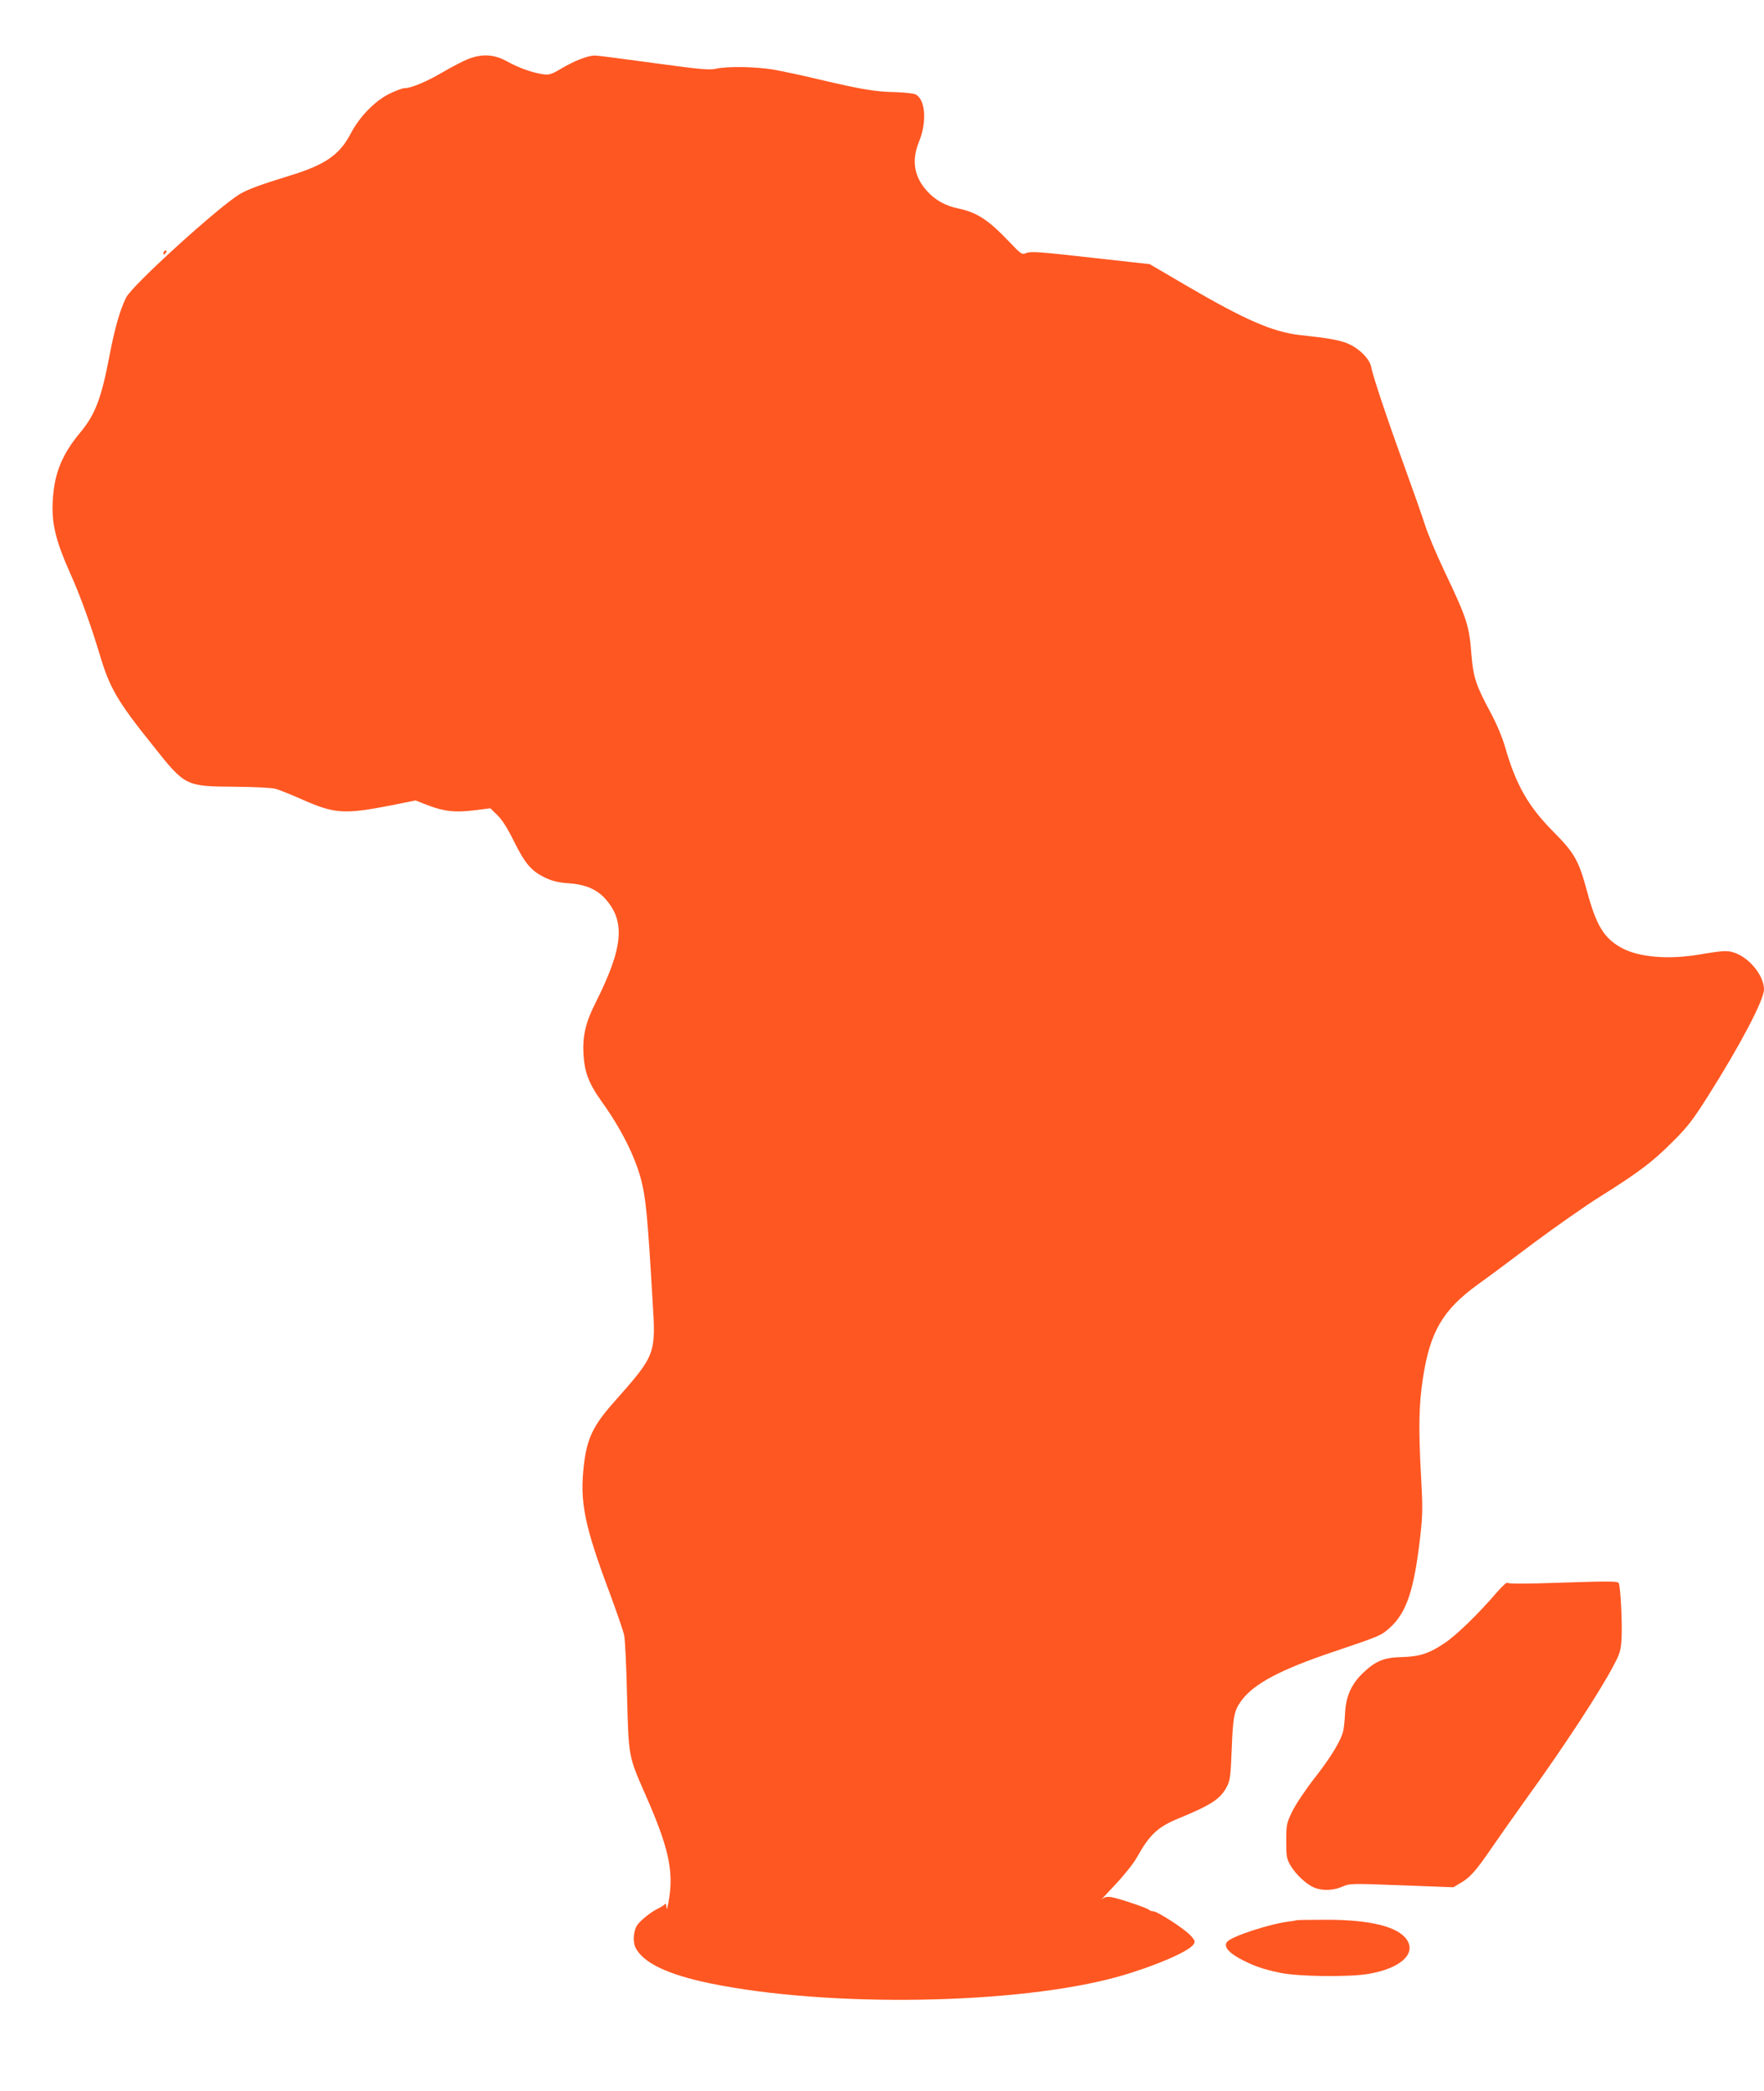
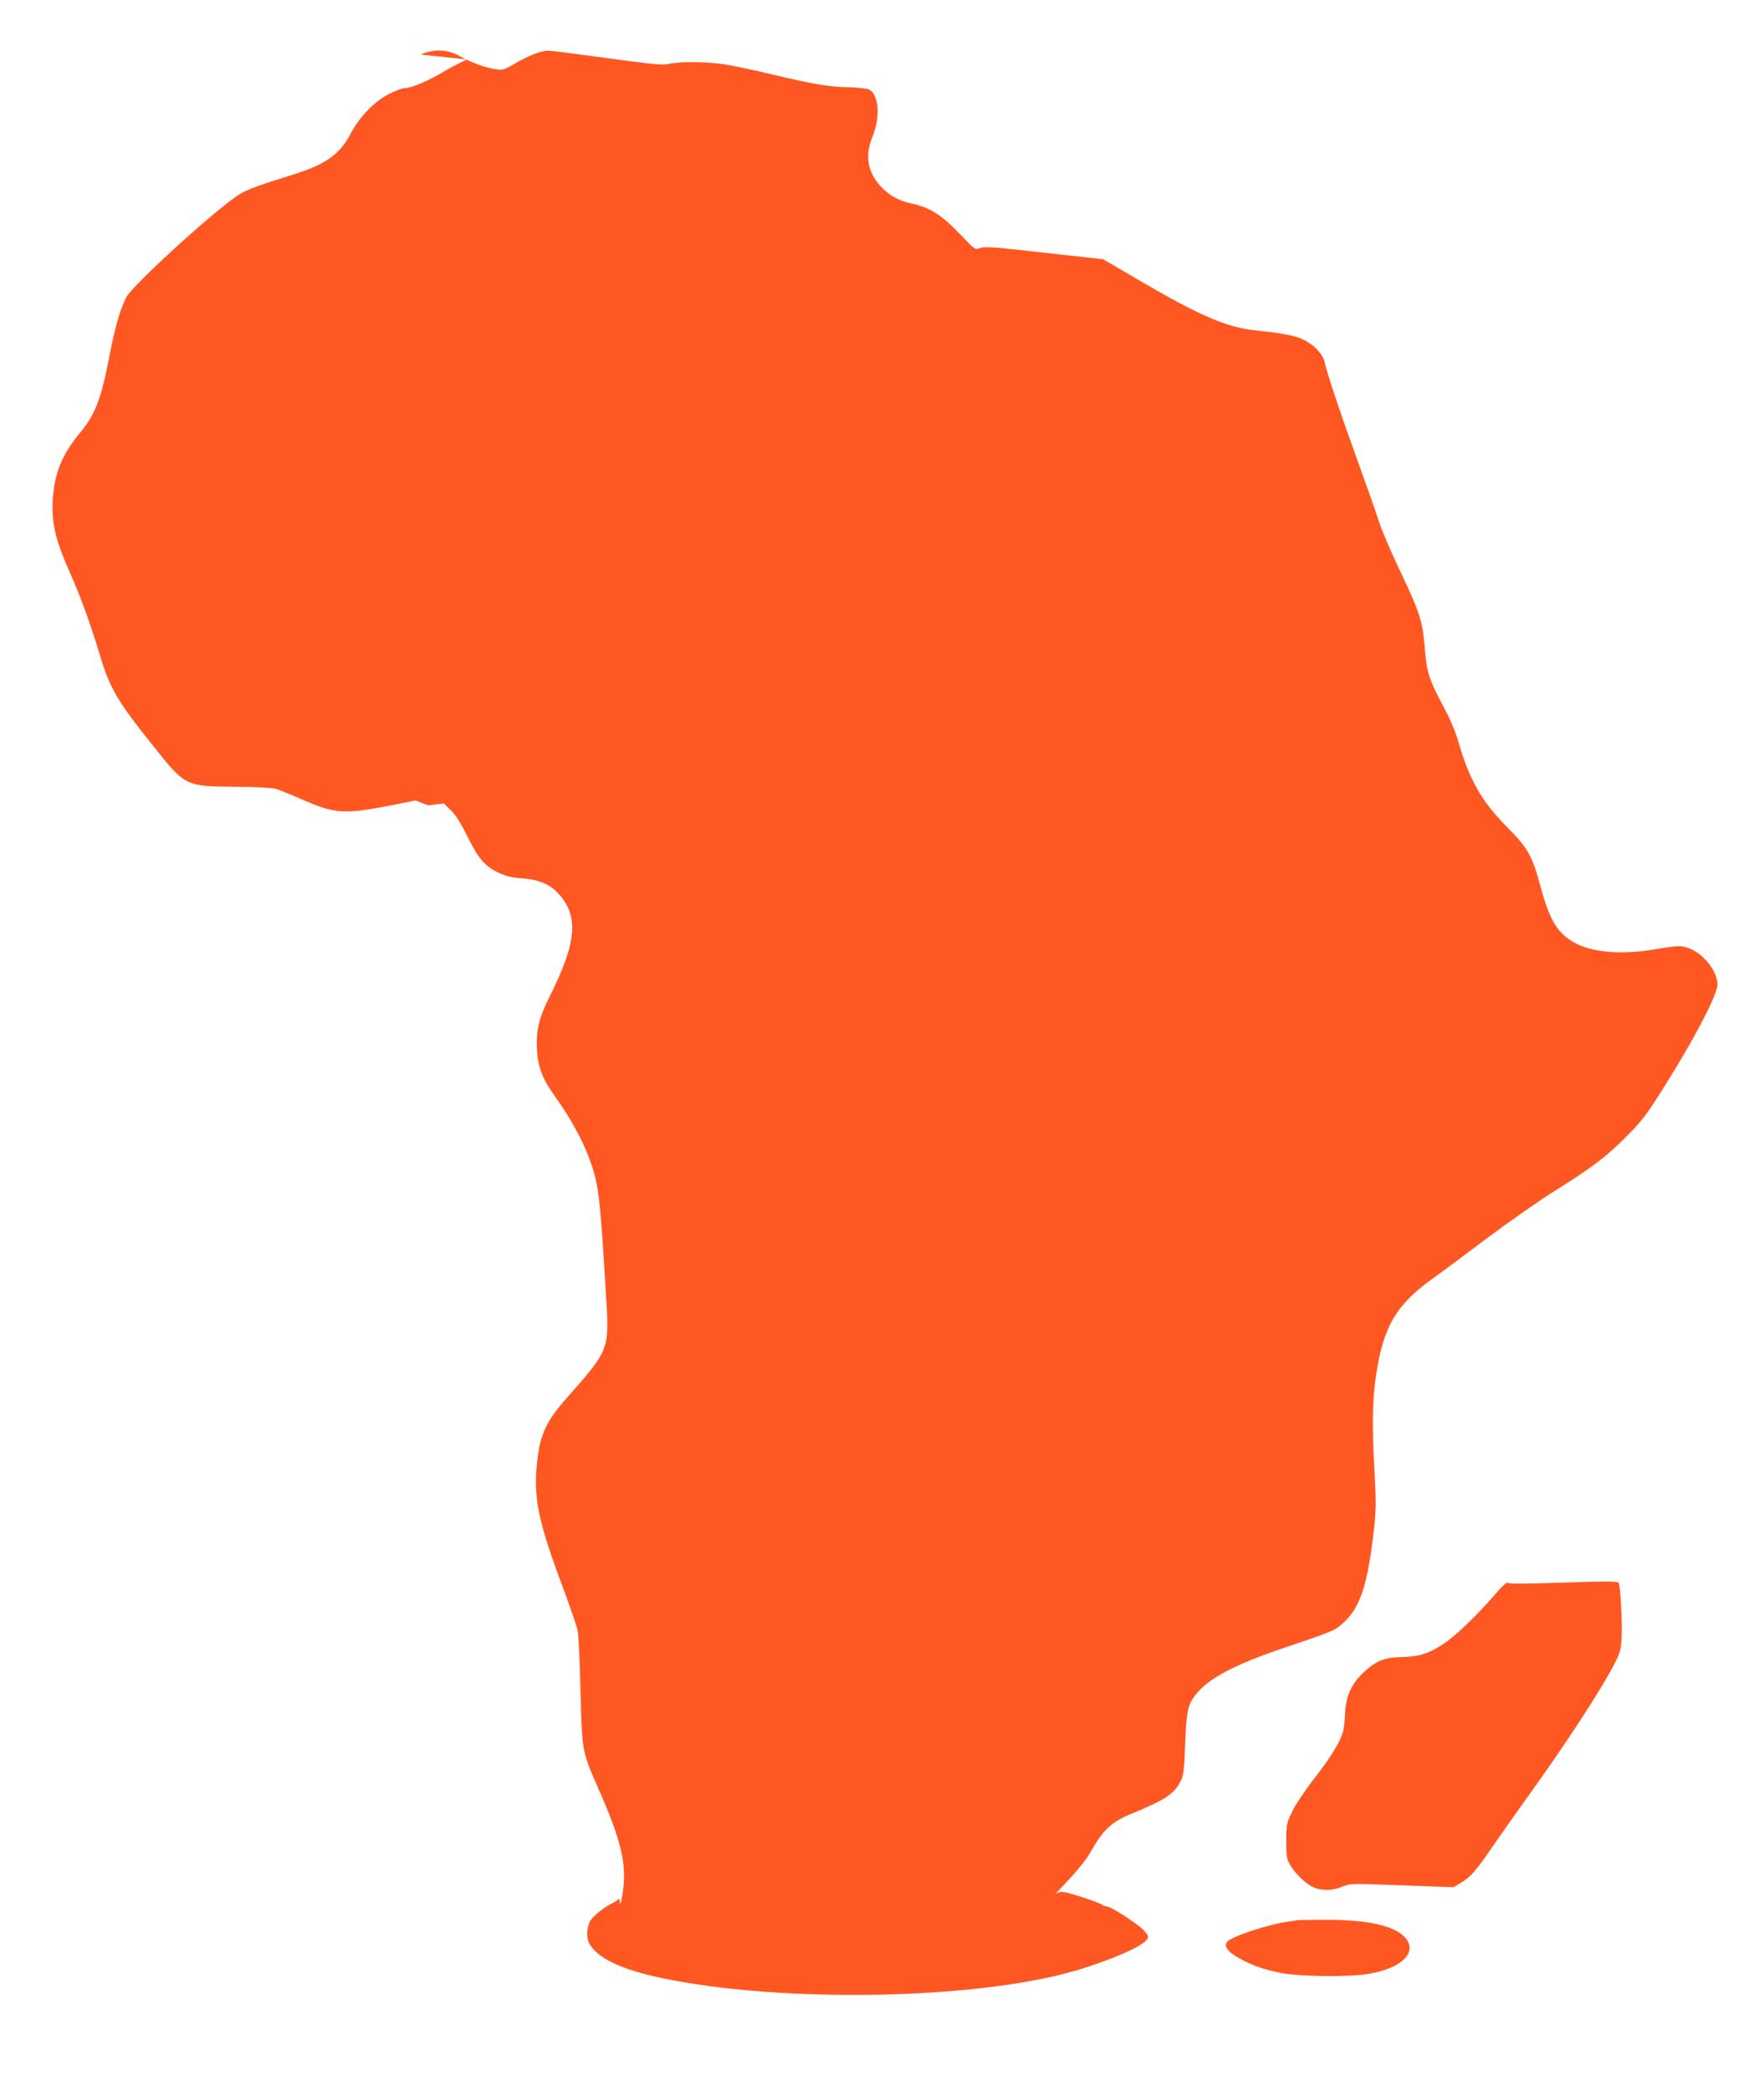
<svg xmlns="http://www.w3.org/2000/svg" version="1.0" width="1080pt" height="1280pt" viewBox="0 0 1080 1280" preserveAspectRatio="xMidYMid meet">
  <g transform="translate(0,1280) scale(0.1,-0.1)" fill="#ff5722" stroke="none">
-     <path d="M2860 12436 c-31 -13 -100 -49 -153 -80 -97 -57 -191 -96 -232 -96 -12 0 -54 -16 -93 -35 -88 -44 -182 -141 -235 -243 -68 -130 -156 -191 -372 -257 -179 -55 -255 -83 -305 -112 -126 -74 -657 -556 -697 -633 -37 -73 -70 -186 -103 -359 -50 -262 -87 -358 -179 -469 -109 -131 -156 -244 -167 -401 -11 -149 14 -256 110 -470 59 -132 122 -307 176 -486 62 -208 107 -286 331 -565 192 -242 196 -244 494 -246 128 -1 227 -6 253 -13 24 -7 99 -37 166 -67 196 -86 253 -90 541 -34 l149 30 77 -30 c100 -38 166 -45 285 -30 l96 12 44 -43 c29 -28 63 -82 103 -164 68 -136 107 -181 198 -222 38 -17 79 -27 136 -30 99 -7 169 -36 221 -93 127 -140 112 -300 -57 -637 -61 -120 -80 -201 -75 -312 6 -113 32 -183 113 -296 116 -162 201 -329 240 -476 29 -110 40 -226 70 -735 21 -339 23 -334 -243 -635 -120 -136 -159 -217 -177 -376 -27 -228 3 -373 162 -796 40 -109 78 -219 84 -245 6 -26 14 -193 18 -372 10 -377 8 -368 112 -605 140 -317 173 -462 146 -635 -8 -52 -16 -79 -16 -60 -1 19 -5 30 -9 25 -4 -6 -21 -17 -37 -25 -50 -24 -111 -73 -134 -105 -23 -35 -28 -102 -10 -138 48 -93 194 -163 451 -217 726 -151 1894 -132 2508 41 215 61 428 152 457 196 12 18 10 24 -19 56 -37 40 -202 147 -228 147 -9 0 -20 4 -25 9 -13 12 -179 68 -228 77 -29 5 -43 2 -60 -12 -12 -11 23 28 78 86 56 59 116 134 135 169 78 140 129 188 257 240 201 83 256 119 295 195 19 36 23 66 29 226 8 204 15 238 59 299 76 104 240 191 568 301 276 93 288 98 336 141 107 93 154 232 192 569 14 124 15 172 5 350 -17 304 -14 451 10 608 44 290 121 422 337 579 59 42 215 158 346 257 132 98 309 222 393 275 243 152 330 218 448 336 95 94 127 135 222 285 197 311 343 589 343 653 0 81 -83 187 -173 222 -49 18 -68 18 -227 -9 -188 -31 -367 -16 -471 41 -107 58 -155 136 -210 338 -53 198 -78 242 -210 375 -153 154 -229 288 -295 520 -17 58 -51 139 -89 210 -89 165 -105 215 -116 350 -14 181 -26 220 -164 510 -51 107 -105 236 -120 285 -16 50 -71 207 -123 350 -104 286 -197 562 -207 619 -10 52 -80 119 -151 146 -55 20 -111 30 -286 49 -166 19 -334 92 -692 301 l-227 133 -361 40 c-300 34 -365 39 -391 29 -32 -12 -32 -12 -112 72 -124 130 -194 176 -309 200 -78 16 -140 51 -190 106 -80 88 -96 188 -50 301 50 122 41 258 -20 291 -11 6 -68 12 -126 14 -120 2 -208 17 -471 79 -103 25 -229 51 -280 60 -109 17 -276 20 -347 4 -42 -9 -99 -3 -379 35 -181 25 -344 46 -361 46 -42 0 -123 -31 -206 -80 -63 -37 -74 -40 -115 -34 -65 10 -144 38 -218 79 -80 44 -156 47 -243 11z" />
-     <path d="M1007 11263 c-4 -3 -7 -11 -7 -17 0 -6 5 -5 12 2 6 6 9 14 7 17 -3 3 -9 2 -12 -2z" />
+     <path d="M2860 12436 c-31 -13 -100 -49 -153 -80 -97 -57 -191 -96 -232 -96 -12 0 -54 -16 -93 -35 -88 -44 -182 -141 -235 -243 -68 -130 -156 -191 -372 -257 -179 -55 -255 -83 -305 -112 -126 -74 -657 -556 -697 -633 -37 -73 -70 -186 -103 -359 -50 -262 -87 -358 -179 -469 -109 -131 -156 -244 -167 -401 -11 -149 14 -256 110 -470 59 -132 122 -307 176 -486 62 -208 107 -286 331 -565 192 -242 196 -244 494 -246 128 -1 227 -6 253 -13 24 -7 99 -37 166 -67 196 -86 253 -90 541 -34 l149 30 77 -30 l96 12 44 -43 c29 -28 63 -82 103 -164 68 -136 107 -181 198 -222 38 -17 79 -27 136 -30 99 -7 169 -36 221 -93 127 -140 112 -300 -57 -637 -61 -120 -80 -201 -75 -312 6 -113 32 -183 113 -296 116 -162 201 -329 240 -476 29 -110 40 -226 70 -735 21 -339 23 -334 -243 -635 -120 -136 -159 -217 -177 -376 -27 -228 3 -373 162 -796 40 -109 78 -219 84 -245 6 -26 14 -193 18 -372 10 -377 8 -368 112 -605 140 -317 173 -462 146 -635 -8 -52 -16 -79 -16 -60 -1 19 -5 30 -9 25 -4 -6 -21 -17 -37 -25 -50 -24 -111 -73 -134 -105 -23 -35 -28 -102 -10 -138 48 -93 194 -163 451 -217 726 -151 1894 -132 2508 41 215 61 428 152 457 196 12 18 10 24 -19 56 -37 40 -202 147 -228 147 -9 0 -20 4 -25 9 -13 12 -179 68 -228 77 -29 5 -43 2 -60 -12 -12 -11 23 28 78 86 56 59 116 134 135 169 78 140 129 188 257 240 201 83 256 119 295 195 19 36 23 66 29 226 8 204 15 238 59 299 76 104 240 191 568 301 276 93 288 98 336 141 107 93 154 232 192 569 14 124 15 172 5 350 -17 304 -14 451 10 608 44 290 121 422 337 579 59 42 215 158 346 257 132 98 309 222 393 275 243 152 330 218 448 336 95 94 127 135 222 285 197 311 343 589 343 653 0 81 -83 187 -173 222 -49 18 -68 18 -227 -9 -188 -31 -367 -16 -471 41 -107 58 -155 136 -210 338 -53 198 -78 242 -210 375 -153 154 -229 288 -295 520 -17 58 -51 139 -89 210 -89 165 -105 215 -116 350 -14 181 -26 220 -164 510 -51 107 -105 236 -120 285 -16 50 -71 207 -123 350 -104 286 -197 562 -207 619 -10 52 -80 119 -151 146 -55 20 -111 30 -286 49 -166 19 -334 92 -692 301 l-227 133 -361 40 c-300 34 -365 39 -391 29 -32 -12 -32 -12 -112 72 -124 130 -194 176 -309 200 -78 16 -140 51 -190 106 -80 88 -96 188 -50 301 50 122 41 258 -20 291 -11 6 -68 12 -126 14 -120 2 -208 17 -471 79 -103 25 -229 51 -280 60 -109 17 -276 20 -347 4 -42 -9 -99 -3 -379 35 -181 25 -344 46 -361 46 -42 0 -123 -31 -206 -80 -63 -37 -74 -40 -115 -34 -65 10 -144 38 -218 79 -80 44 -156 47 -243 11z" />
    <path d="M9165 3053 c-114 -133 -251 -266 -323 -313 -94 -63 -152 -81 -260 -84 -107 -2 -159 -23 -236 -96 -72 -68 -106 -144 -111 -248 -2 -43 -7 -91 -11 -107 -14 -60 -76 -163 -176 -290 -56 -72 -117 -163 -137 -205 -34 -71 -36 -80 -36 -180 0 -96 2 -109 27 -151 33 -55 95 -113 144 -134 50 -21 120 -18 173 6 44 19 52 20 362 8 l317 -12 44 26 c60 35 94 74 190 214 46 67 146 209 222 315 222 307 447 651 528 808 36 68 42 89 46 159 5 95 -6 322 -18 341 -7 11 -68 11 -341 2 -224 -8 -335 -8 -340 -1 -3 5 -32 -21 -64 -58z" />
    <path d="M7938 1045 c-1 -1 -23 -5 -48 -8 -115 -14 -342 -88 -375 -122 -28 -29 6 -70 95 -115 74 -37 122 -54 225 -76 109 -24 425 -28 545 -7 192 33 291 121 234 208 -53 80 -221 123 -491 123 -99 0 -183 -1 -185 -3z" />
  </g>
</svg>